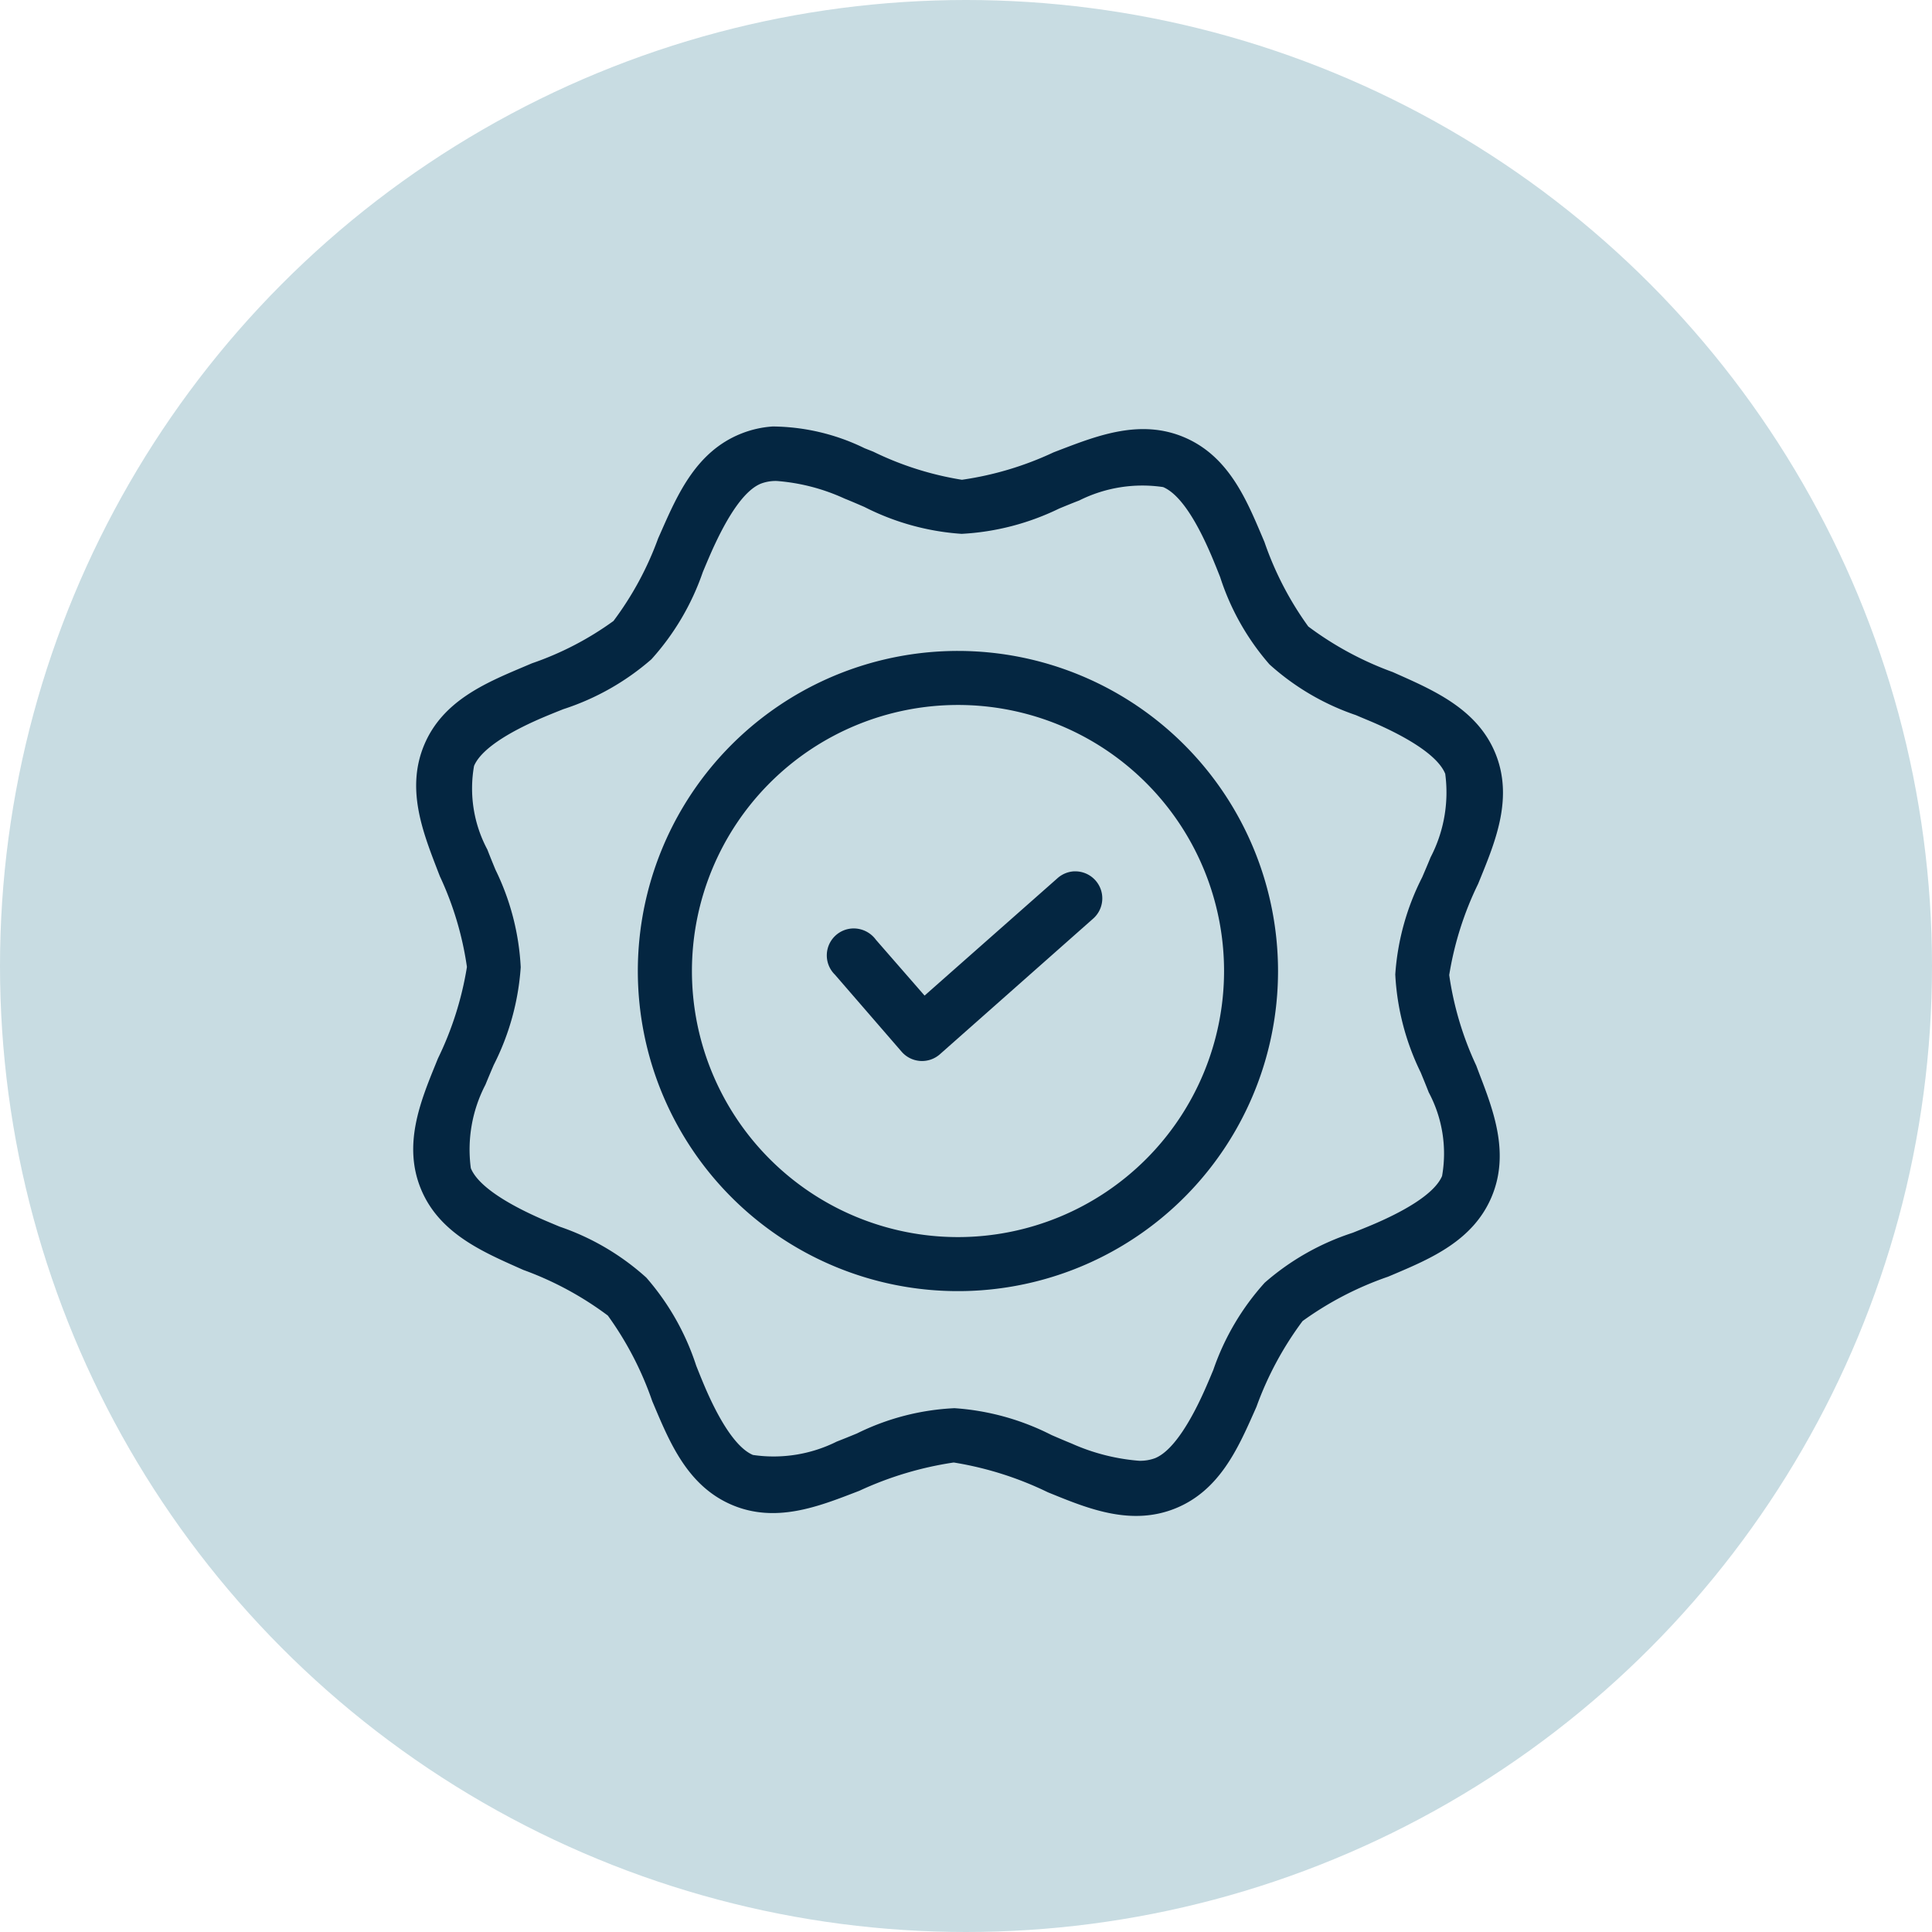
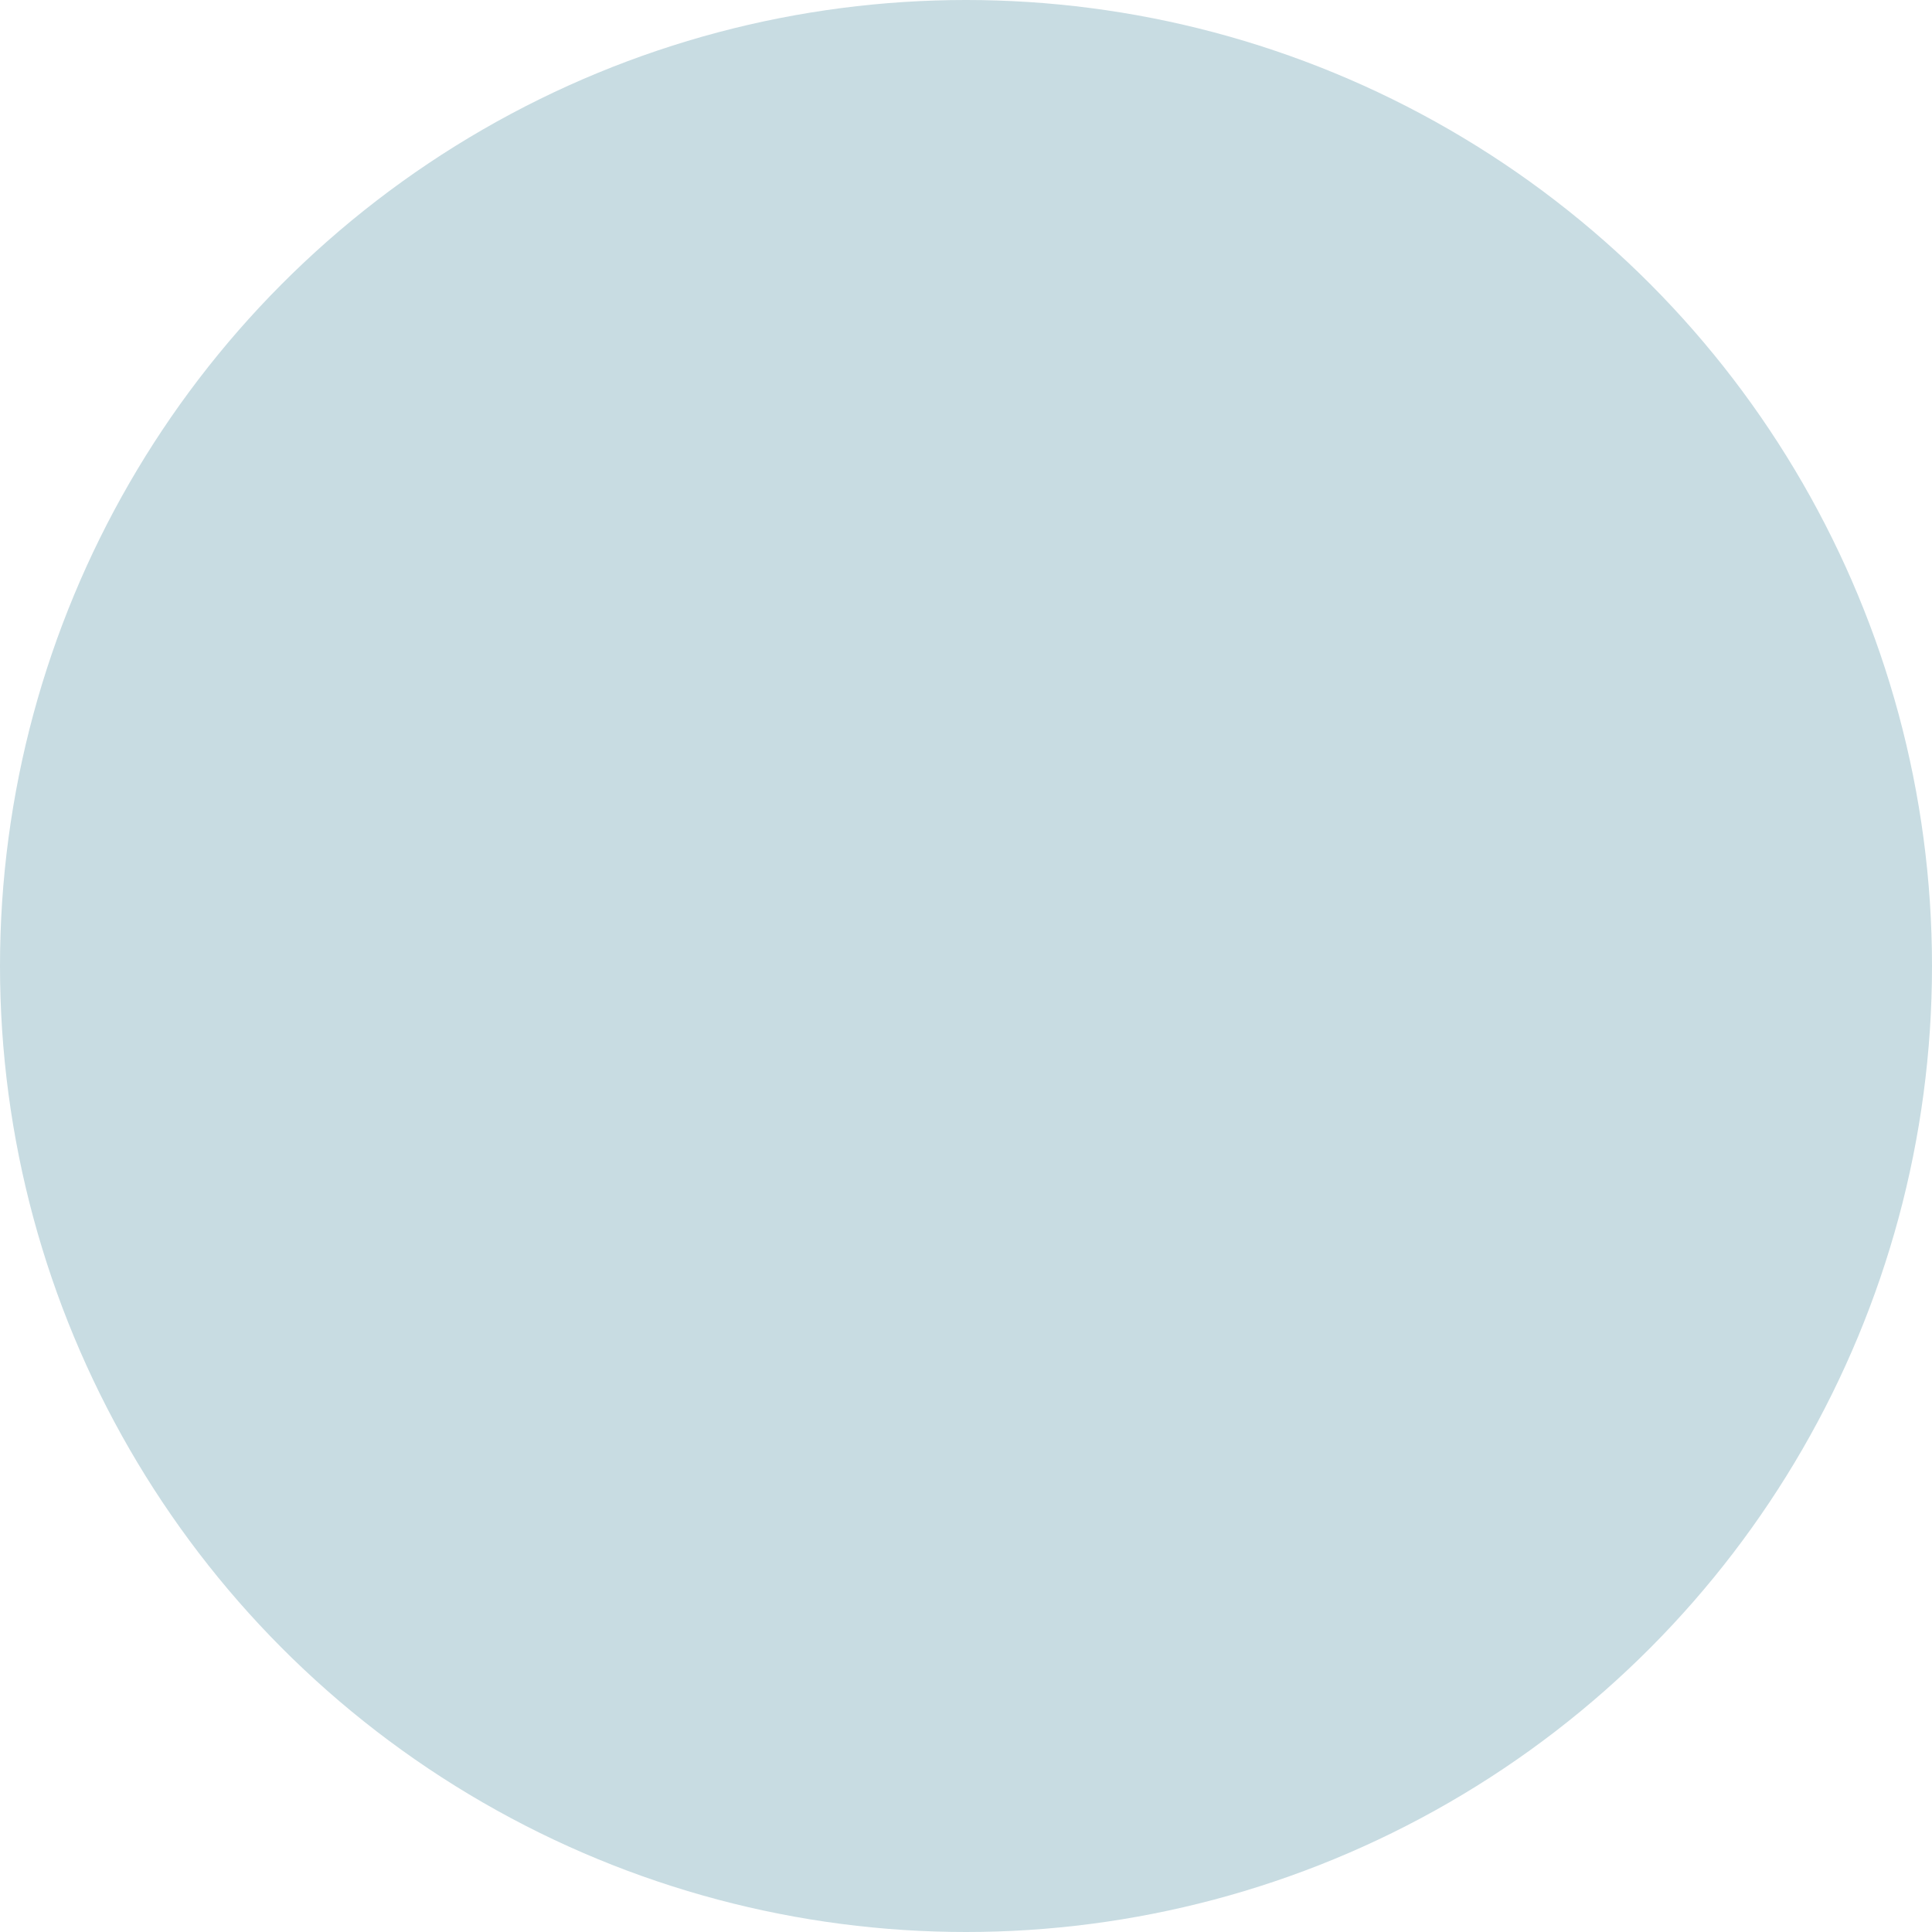
<svg xmlns="http://www.w3.org/2000/svg" width="63" height="63" viewBox="0 0 63 63">
  <defs>
    <clipPath id="clip-path">
-       <rect id="Rectangle_4781" data-name="Rectangle 4781" width="35.533" height="35.527" fill="#042641" />
-     </clipPath>
+       </clipPath>
  </defs>
  <g id="Group_25529" data-name="Group 25529" transform="translate(-822.25 -2679.497)">
    <circle id="Ellipse_499" data-name="Ellipse 499" cx="31.5" cy="31.5" r="31.5" transform="translate(822.25 2679.497)" fill="#c8dce2" />
    <g id="Group_25396" data-name="Group 25396" transform="translate(835.725 2693.396)">
      <g id="Group_25396-2" data-name="Group 25396" clip-path="url(#clip-path)">
-         <path id="Path_2812" data-name="Path 2812" d="M47.995,42.9c-.027,0-.055,0-.083,0a.884.884,0,0,0-.534.227l-4.33,3.824-1.584-1.817a.9.9,0,0,0-.728-.373.879.879,0,0,0-.611,1.508L42.3,48.781a.881.881,0,0,0,1.242.088l4.993-4.419a.881.881,0,0,0-.542-1.55" transform="translate(-26.374 -28.385)" fill="#042641" />
+         <path id="Path_2812" data-name="Path 2812" d="M47.995,42.9a.884.884,0,0,0-.534.227l-4.33,3.824-1.584-1.817a.9.9,0,0,0-.728-.373.879.879,0,0,0-.611,1.508L42.3,48.781a.881.881,0,0,0,1.242.088l4.993-4.419a.881.881,0,0,0-.542-1.55" transform="translate(-26.374 -28.385)" fill="#042641" />
        <path id="Path_2813" data-name="Path 2813" d="M34.663,20.847a10.465,10.465,0,0,1-.881-2.951,10.608,10.608,0,0,1,.942-2.972l.084-.206c.5-1.228,1.058-2.62.484-4.04S33.34,8.64,32.128,8.1l-.189-.084a10.673,10.673,0,0,1-2.753-1.486,10.573,10.573,0,0,1-1.429-2.755l-.093-.22c-.515-1.214-1.1-2.59-2.522-3.194S22.323.3,21.093.77L20.88.852a10.546,10.546,0,0,1-2.988.894A10.286,10.286,0,0,1,15,.829L14.722.719a6.943,6.943,0,0,0-3-.711,3.372,3.372,0,0,0-1.046.24C9.24.829,8.633,2.195,8.1,3.4l-.114.257A10.389,10.389,0,0,1,6.53,6.35,10.118,10.118,0,0,1,3.87,7.731l-.309.131c-1.219.517-2.6,1.1-3.2,2.522S.3,13.2.778,14.442l.091.235a10.481,10.481,0,0,1,.882,2.955,10.677,10.677,0,0,1-.945,2.983l-.081.2c-.5,1.227-1.057,2.618-.481,4.04S2.194,26.89,3.4,27.427l.188.084A10.662,10.662,0,0,1,6.346,29a10.74,10.74,0,0,1,1.448,2.791l.077.182c.516,1.216,1.1,2.595,2.52,3.2s2.811.059,4.046-.417l.107-.041a11.207,11.207,0,0,1,3.074-.923h.013a11.02,11.02,0,0,1,3.065.971l.111.045c1.227.5,2.619,1.058,4.048.479s2.034-1.944,2.569-3.149l.073-.165A10.833,10.833,0,0,1,29,29.179a10.719,10.719,0,0,1,2.789-1.447l.178-.075c1.215-.516,2.591-1.1,3.194-2.52s.066-2.82-.408-4.05Zm-1.812.222c.091.222.181.44.264.654a4.231,4.231,0,0,1,.434,2.727c-.267.629-1.383,1.211-2.273,1.589-.208.088-.424.174-.644.262a8.2,8.2,0,0,0-2.866,1.627,8.227,8.227,0,0,0-1.677,2.845c-.091.218-.181.432-.273.639-.39.878-.989,1.98-1.626,2.238a1.4,1.4,0,0,1-.52.085,6.674,6.674,0,0,1-2.2-.562c-.214-.087-.431-.18-.653-.276a8.172,8.172,0,0,0-3.168-.877,8,8,0,0,0-3.18.824c-.223.092-.442.181-.656.264a4.607,4.607,0,0,1-2.736.437c-.63-.267-1.211-1.379-1.586-2.264-.089-.209-.176-.427-.264-.648A8.22,8.22,0,0,0,7.6,27.762,8.127,8.127,0,0,0,4.773,26.1c-.224-.094-.445-.185-.657-.28-.878-.39-1.979-.989-2.238-1.626a4.579,4.579,0,0,1,.477-2.723c.085-.209.176-.423.269-.641a8.26,8.26,0,0,0,.881-3.19,8.163,8.163,0,0,0-.824-3.18c-.092-.223-.181-.441-.264-.656a4.229,4.229,0,0,1-.434-2.727c.267-.63,1.378-1.211,2.264-1.587.209-.089.427-.176.648-.264A8.223,8.223,0,0,0,7.766,7.6,8.242,8.242,0,0,0,9.443,4.755c.091-.218.181-.432.272-.638.571-1.286,1.117-2.042,1.624-2.246a1.365,1.365,0,0,1,.513-.086h0a6.471,6.471,0,0,1,2.208.572c.214.086.432.18.654.276a8.177,8.177,0,0,0,3.167.876,8.233,8.233,0,0,0,3.18-.824c.223-.092.442-.182.656-.264a4.6,4.6,0,0,1,2.736-.437c.506.215,1.04.976,1.587,2.264.092.217.182.442.273.672a8.1,8.1,0,0,0,1.61,2.848,8.087,8.087,0,0,0,2.818,1.653c.23.1.455.189.673.286.878.39,1.979.988,2.238,1.626a4.581,4.581,0,0,1-.477,2.723c-.086.214-.18.431-.275.653a8.177,8.177,0,0,0-.877,3.168,8.216,8.216,0,0,0,.827,3.191" transform="translate(0 0)" fill="#042641" />
        <path id="Path_2814" data-name="Path 2814" d="M32.1,21.655A10.438,10.438,0,1,0,42.537,32.092,10.445,10.445,0,0,0,32.1,21.655m0,19.114a8.676,8.676,0,1,1,8.677-8.677A8.682,8.682,0,0,1,32.1,40.769" transform="translate(-14.337 -14.328)" fill="#042641" />
      </g>
    </g>
  </g>
</svg>